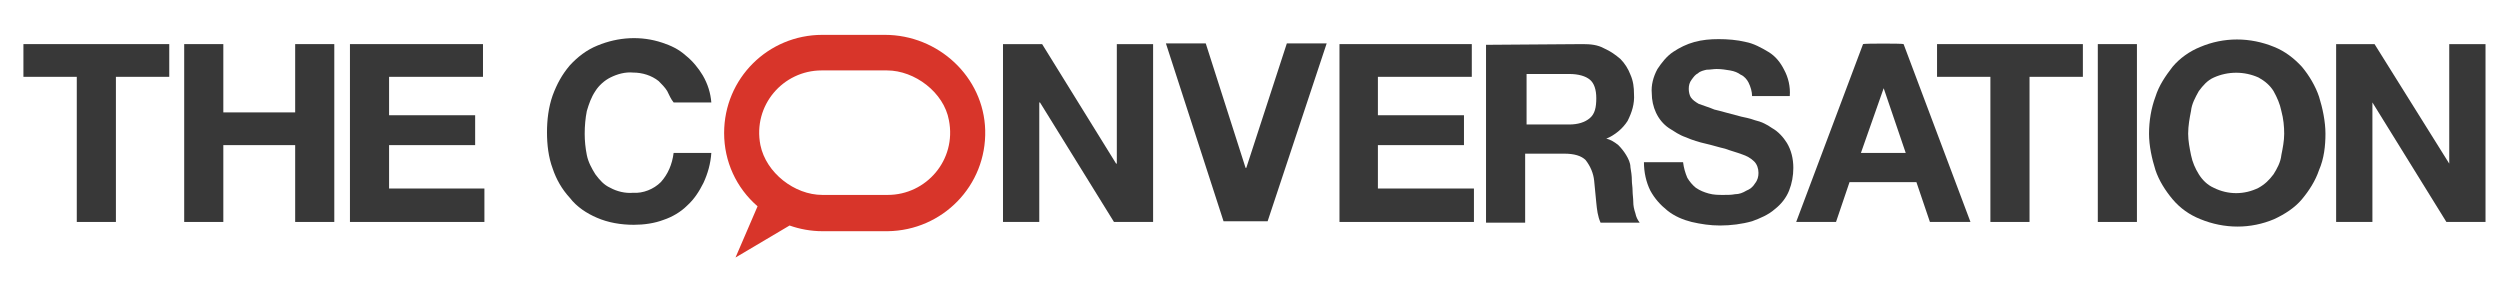
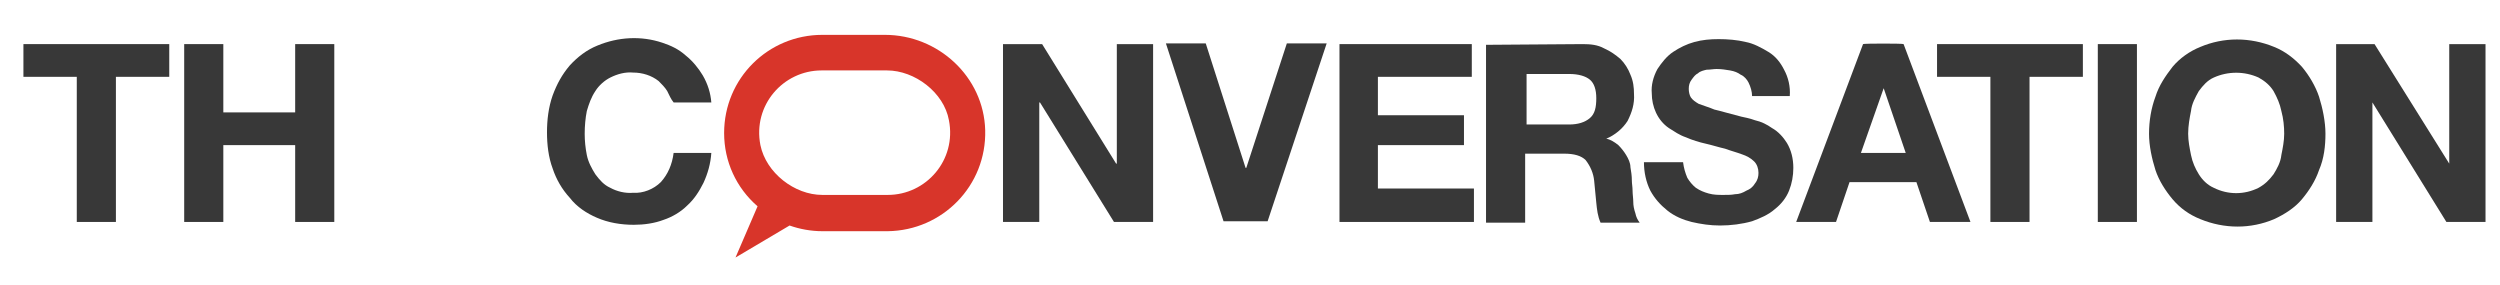
<svg xmlns="http://www.w3.org/2000/svg" width="246" height="28" viewBox="0 0 246 28" fill="none">
  <path fill-rule="evenodd" clip-rule="evenodd" d="M96.944 12.81C96.804 7.56 92.324 3.43 87.074 3.43H80.914C75.594 3.43 71.254 7.7 71.254 13.09C71.254 15.89 72.444 18.48 74.544 20.3L72.374 25.34L77.694 22.19C78.674 22.54 79.794 22.75 80.914 22.75H87.354C92.744 22.68 97.084 18.27 96.944 12.81ZM87.354 19.18H80.914C78.184 19.18 75.384 17.01 74.824 14.28C74.054 10.36 77.064 6.93 80.844 6.93H87.284C90.014 6.93 92.884 9.1 93.374 11.83C94.144 15.75 91.134 19.18 87.354 19.18Z" fill="#D8352A" />
  <path d="M2.305 7.56V4.34H16.655V7.56H11.405V21.84H7.555V7.56H2.305Z" fill="#383838" />
  <path d="M21.975 4.34V11.06H29.045V4.34H32.895V21.84H29.045V14.28H21.975V21.84H18.125V4.34H21.975Z" fill="#383838" />
-   <path d="M47.526 4.34V7.56H38.285V11.34H46.755V14.28H38.285V18.55H47.666V21.84H34.435V4.34H47.526Z" fill="#383838" />
  <path d="M65.654 8.96C65.444 8.61 65.094 8.26 64.814 7.98C64.114 7.42 63.204 7.14 62.294 7.14C61.524 7.07 60.754 7.28 60.054 7.63C59.494 7.91 58.934 8.4 58.584 8.96C58.164 9.59 57.954 10.22 57.744 10.92C57.604 11.62 57.534 12.39 57.534 13.16C57.534 13.86 57.604 14.56 57.744 15.26C57.884 15.96 58.234 16.59 58.584 17.15C59.004 17.71 59.424 18.2 60.054 18.48C60.684 18.83 61.524 19.04 62.294 18.97C63.274 19.04 64.324 18.62 65.024 17.92C65.724 17.15 66.144 16.17 66.284 15.05H69.994C69.924 16.1 69.644 17.08 69.224 17.99C68.804 18.83 68.314 19.6 67.614 20.23C66.984 20.86 66.144 21.35 65.304 21.63C64.394 21.98 63.344 22.12 62.364 22.12C61.104 22.12 59.844 21.91 58.724 21.42C57.744 21 56.764 20.37 56.064 19.46C55.294 18.62 54.734 17.64 54.384 16.59C53.964 15.47 53.824 14.21 53.824 13.02C53.824 11.83 53.964 10.57 54.384 9.38C54.804 8.26 55.294 7.35 56.064 6.44C56.834 5.6 57.744 4.9 58.794 4.48C60.824 3.64 63.064 3.5 65.164 4.2C66.004 4.48 66.774 4.83 67.474 5.46C68.174 6.02 68.734 6.72 69.154 7.42C69.644 8.26 69.924 9.17 69.994 10.08H66.284C66.004 9.73 65.864 9.38 65.654 8.96Z" fill="#383838" />
  <path d="M102.545 4.34L109.825 16.1H109.895V4.34H113.465V21.84H109.615L102.335 10.08H102.265V21.84H98.695V4.34H102.545Z" fill="#383838" />
  <path d="M120.395 21.77L114.725 4.27H118.645L122.565 16.52H122.635L126.625 4.27H130.545L124.735 21.77H120.395Z" fill="#383838" />
  <path d="M144.825 4.34V7.56H135.585V11.34H144.055V14.28H135.585V18.55H145.035V21.84H131.805V4.34H144.825Z" fill="#383838" />
  <path d="M155.745 4.34C156.515 4.34 157.215 4.41 157.845 4.76C158.475 5.04 158.965 5.39 159.455 5.81C159.875 6.23 160.225 6.79 160.435 7.35C160.715 7.98 160.785 8.61 160.785 9.24C160.855 10.22 160.575 11.06 160.155 11.9C159.665 12.67 158.895 13.3 158.055 13.65C158.475 13.72 158.895 14 159.245 14.28C159.525 14.56 159.805 14.91 160.015 15.26C160.225 15.61 160.435 16.03 160.435 16.45C160.505 16.87 160.575 17.29 160.575 17.78C160.575 18.06 160.645 18.41 160.645 18.76C160.645 19.11 160.715 19.53 160.715 19.88C160.715 20.23 160.785 20.58 160.925 21C160.995 21.35 161.135 21.63 161.345 21.91H157.495C157.215 21.28 157.145 20.65 157.075 19.95C157.005 19.18 156.935 18.48 156.865 17.78C156.795 17.08 156.515 16.38 156.025 15.75C155.605 15.33 154.905 15.12 153.925 15.12H150.075V21.91H146.225V4.41L155.745 4.34ZM154.415 12.25C155.255 12.25 155.955 12.04 156.445 11.62C156.935 11.2 157.075 10.57 157.075 9.66C157.075 8.82 156.865 8.19 156.445 7.84C156.025 7.49 155.325 7.28 154.415 7.28H150.215V12.25H154.415Z" fill="#383838" />
  <path d="M166.034 17.5C166.244 17.85 166.524 18.2 166.874 18.48C167.294 18.76 167.644 18.9 168.134 19.04C168.624 19.18 169.114 19.18 169.604 19.18C170.024 19.18 170.374 19.18 170.724 19.11C171.144 19.11 171.494 18.97 171.844 18.76C172.194 18.62 172.474 18.41 172.684 18.06C172.964 17.71 173.034 17.36 173.034 17.01C173.034 16.59 172.894 16.17 172.614 15.89C172.264 15.54 171.844 15.33 171.424 15.19C170.864 14.98 170.304 14.84 169.744 14.63C169.114 14.49 168.484 14.28 167.854 14.14C167.224 14 166.524 13.79 165.894 13.51C165.264 13.3 164.774 12.95 164.214 12.6C163.094 11.83 162.534 10.5 162.534 9.17C162.464 8.4 162.674 7.56 163.094 6.79C163.514 6.16 164.004 5.53 164.634 5.11C165.264 4.69 165.964 4.34 166.734 4.13C167.504 3.92 168.274 3.85 169.114 3.85C169.954 3.85 170.934 3.92 171.774 4.13C172.544 4.27 173.314 4.69 174.014 5.11C174.714 5.53 175.204 6.16 175.554 6.86C175.974 7.63 176.184 8.54 176.114 9.45H172.404C172.404 9.03 172.264 8.54 172.054 8.12C171.914 7.84 171.634 7.49 171.284 7.35C171.004 7.14 170.654 7 170.234 6.93C169.814 6.86 169.394 6.79 168.904 6.79C168.624 6.79 168.274 6.86 167.924 6.86C167.644 6.93 167.294 7 167.084 7.21C166.804 7.35 166.664 7.56 166.454 7.84C166.244 8.12 166.174 8.4 166.174 8.75C166.174 9.03 166.244 9.38 166.384 9.59C166.594 9.87 166.804 10.01 167.154 10.22C167.714 10.43 168.204 10.57 168.694 10.78C169.324 10.92 170.234 11.2 171.354 11.48C171.634 11.55 172.124 11.62 172.684 11.83C173.314 11.97 173.874 12.25 174.364 12.6C174.994 12.95 175.484 13.51 175.834 14.07C176.254 14.77 176.464 15.61 176.464 16.52C176.464 17.29 176.324 18.06 176.044 18.76C175.764 19.46 175.274 20.09 174.644 20.58C174.014 21.14 173.174 21.49 172.404 21.77C171.424 22.05 170.304 22.19 169.254 22.19C168.274 22.19 167.364 22.05 166.454 21.84C165.614 21.63 164.774 21.28 164.074 20.72C163.374 20.16 162.814 19.53 162.394 18.76C161.974 17.92 161.764 16.94 161.764 15.96H165.614C165.684 16.52 165.824 17.01 166.034 17.5Z" fill="#383838" />
  <path d="M187.314 4.34L193.894 21.84H189.904L188.574 17.92H181.994L180.664 21.84H176.744L183.324 4.34C183.324 4.27 187.314 4.27 187.314 4.34ZM187.524 15.05L185.354 8.68L183.114 15.05H187.524Z" fill="#383838" />
  <path d="M190.605 7.56V4.34H204.955V7.56H199.705V21.84H195.855V7.56H190.605Z" fill="#383838" />
  <path d="M210.274 4.34V21.84H206.424V4.34H210.274Z" fill="#383838" />
  <path d="M212.095 9.52C212.445 8.4 213.075 7.49 213.775 6.58C214.475 5.74 215.455 5.04 216.505 4.62C218.815 3.64 221.405 3.64 223.785 4.62C224.835 5.04 225.745 5.74 226.515 6.58C227.215 7.42 227.845 8.47 228.195 9.52C228.545 10.64 228.825 11.97 228.825 13.16C228.825 14.35 228.685 15.61 228.195 16.73C227.845 17.78 227.215 18.76 226.515 19.6C225.815 20.44 224.835 21.07 223.785 21.56C221.475 22.54 218.885 22.54 216.505 21.56C215.455 21.14 214.545 20.51 213.775 19.6C213.075 18.76 212.445 17.78 212.095 16.73C211.745 15.61 211.465 14.35 211.465 13.16C211.465 11.9 211.675 10.64 212.095 9.52ZM215.595 15.26C215.735 15.96 216.015 16.59 216.365 17.15C216.715 17.71 217.205 18.2 217.835 18.48C219.235 19.18 220.845 19.18 222.245 18.48C222.875 18.13 223.295 17.71 223.715 17.15C224.065 16.59 224.415 15.96 224.485 15.26C224.625 14.56 224.765 13.86 224.765 13.16C224.765 12.46 224.695 11.69 224.485 10.92C224.345 10.22 224.065 9.59 223.715 8.96C223.365 8.4 222.875 7.98 222.245 7.63C220.845 7 219.235 7 217.835 7.63C217.205 7.91 216.785 8.4 216.365 8.96C216.015 9.59 215.665 10.22 215.595 10.92C215.455 11.62 215.315 12.39 215.315 13.16C215.315 13.86 215.455 14.56 215.595 15.26Z" fill="#383838" />
  <path d="M233.655 4.34L241.005 16.1V4.34H244.575V21.84H240.725L233.445 10.08V21.84H229.875V4.34H233.655Z" fill="#383838" />
</svg>